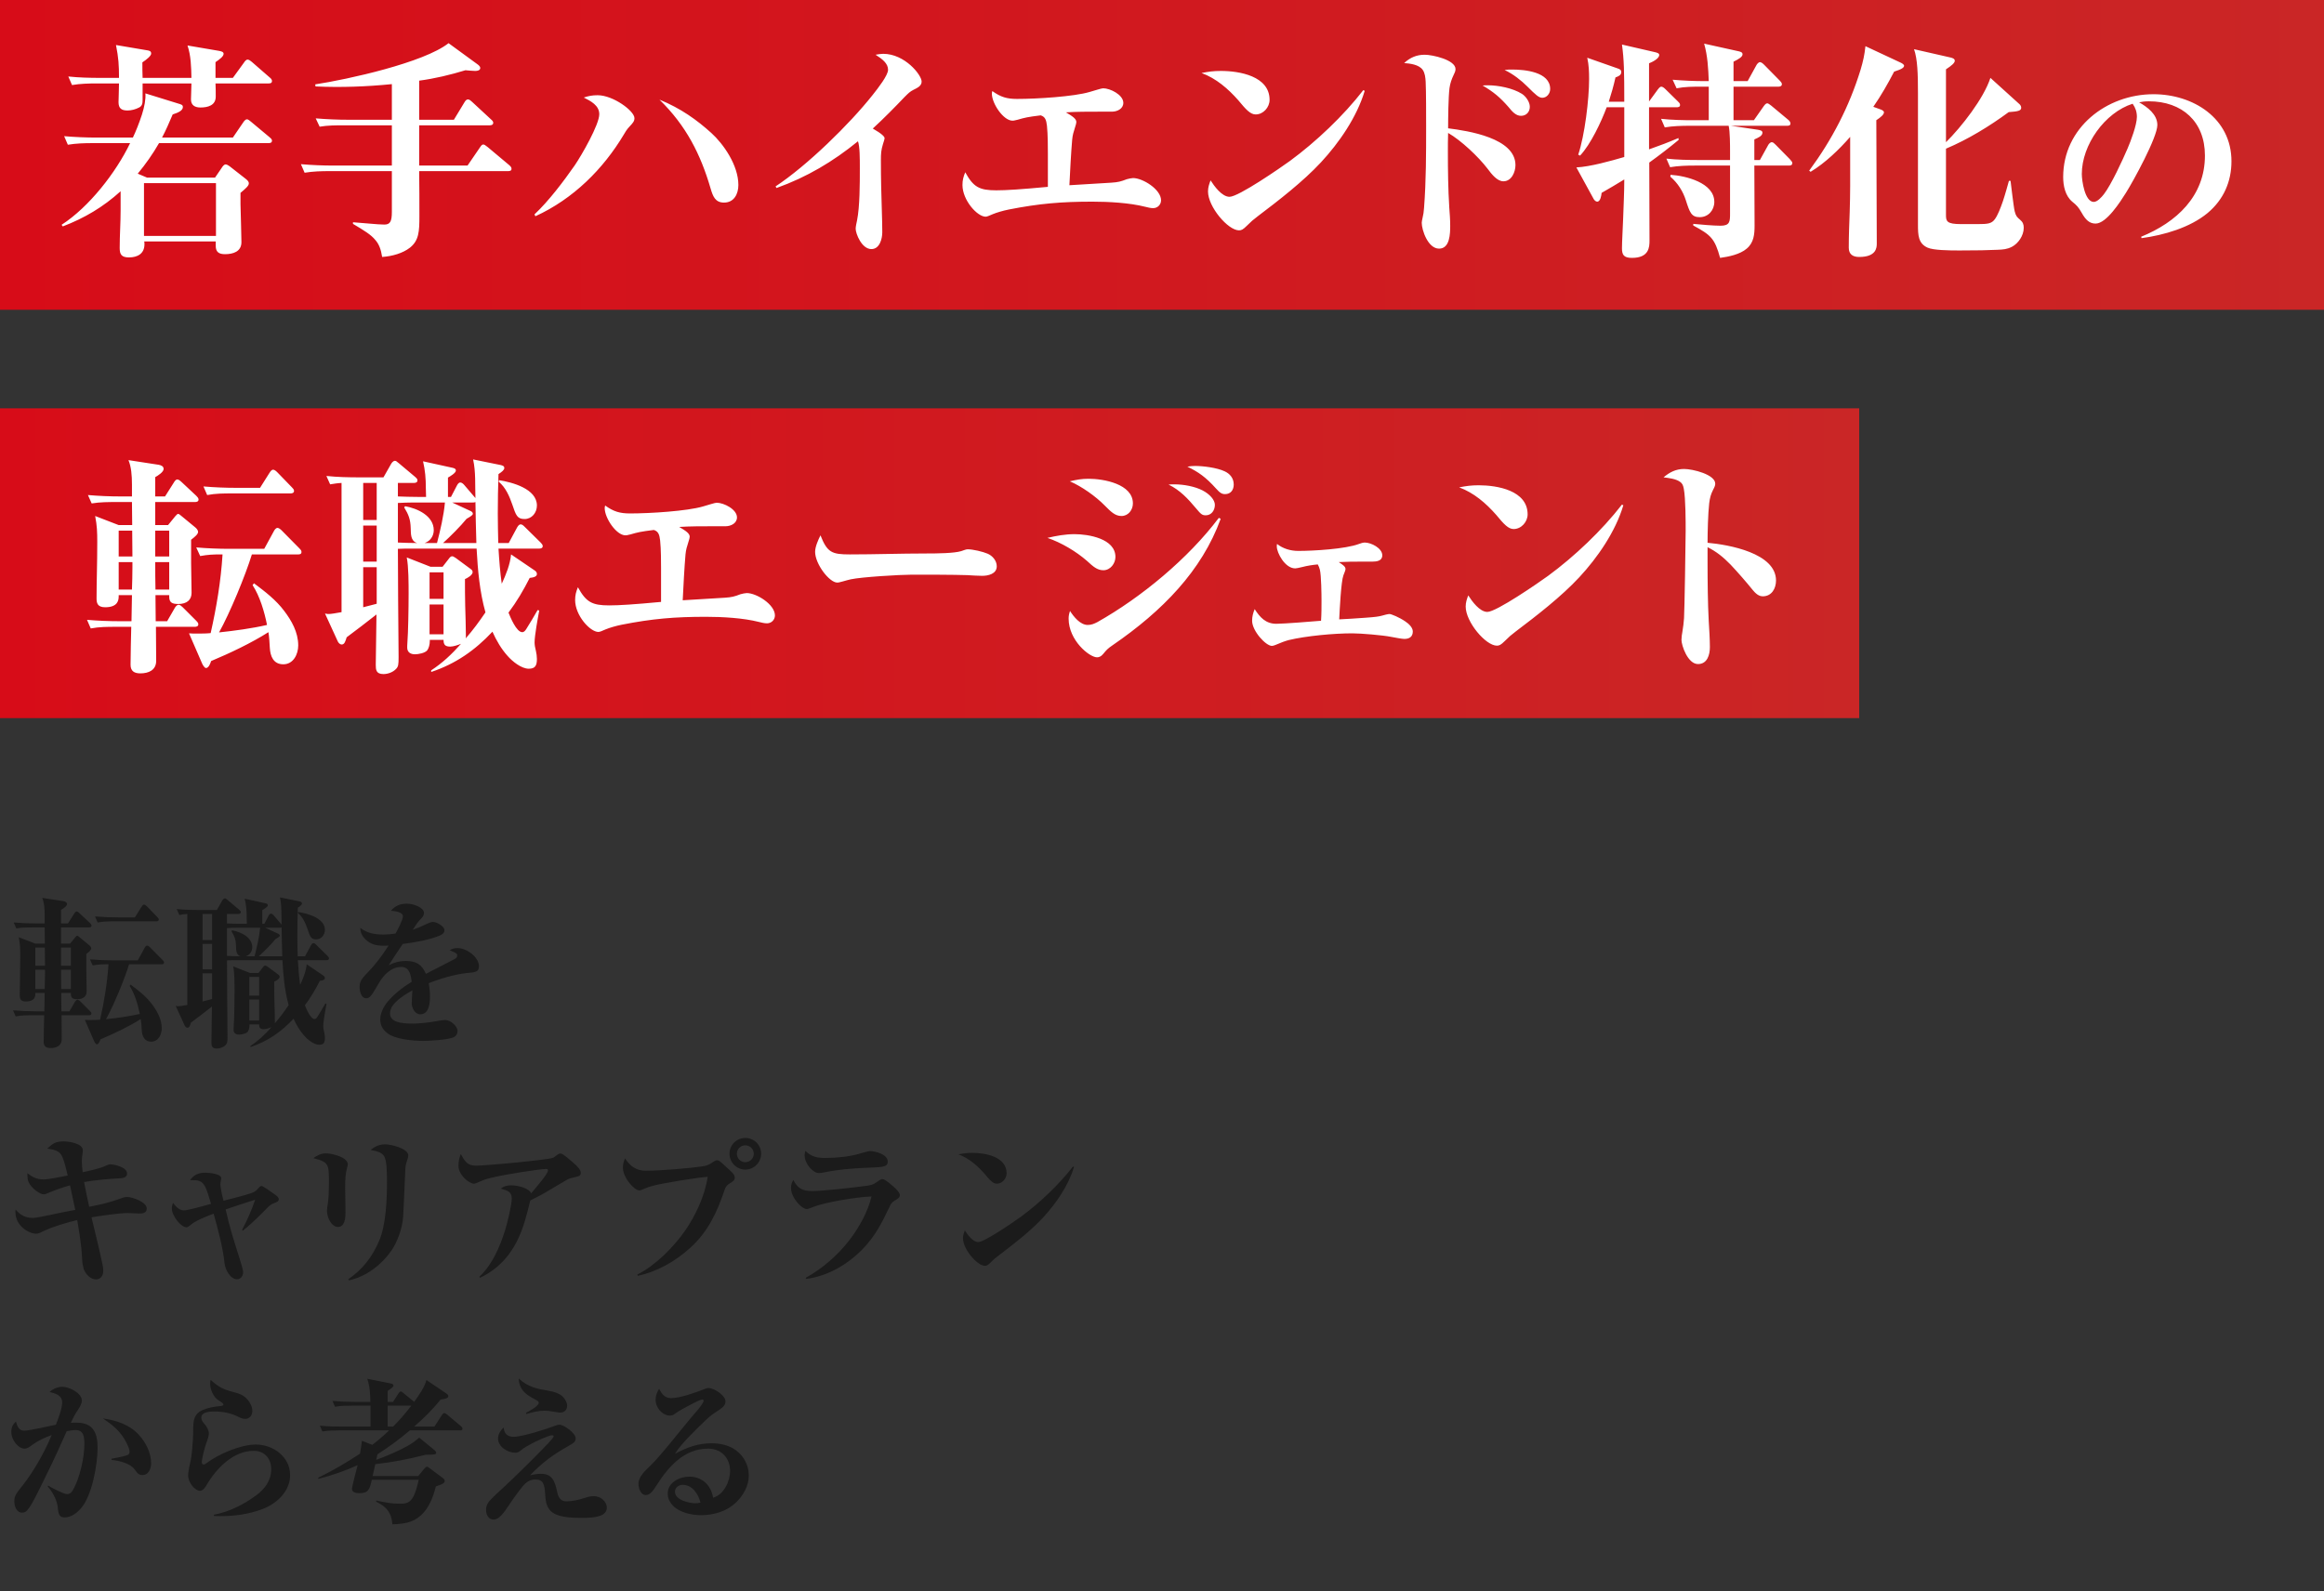
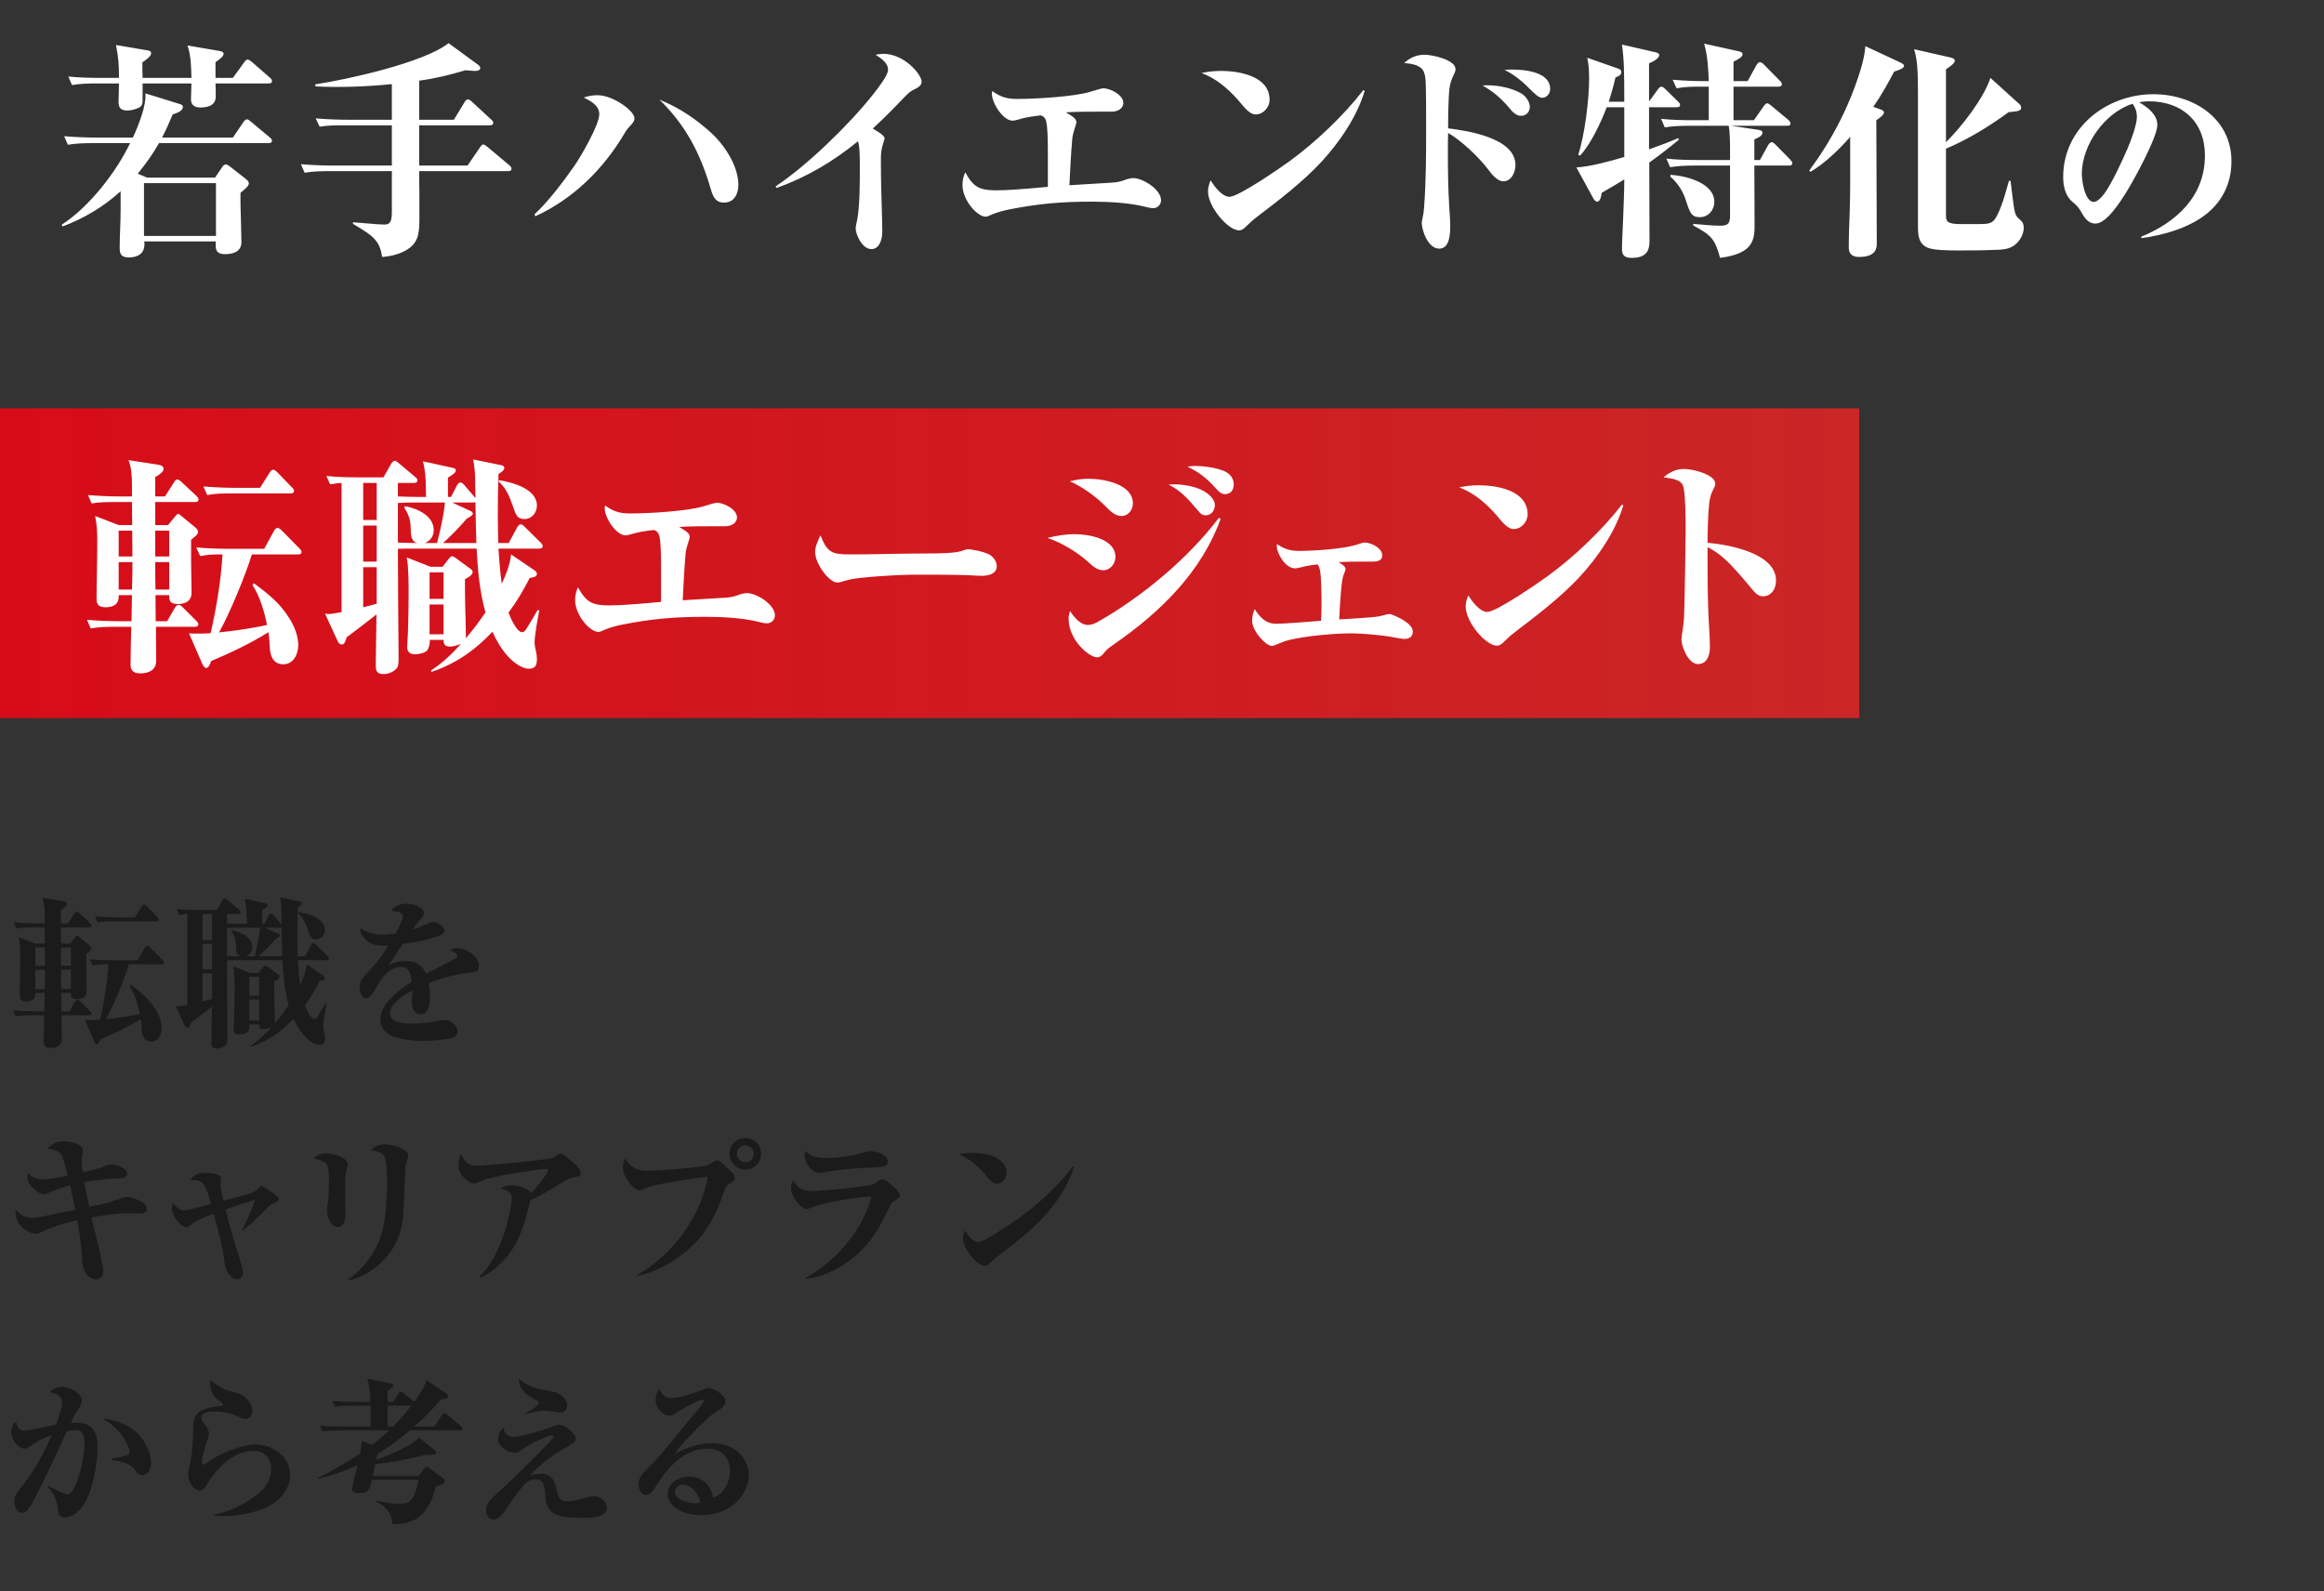
<svg xmlns="http://www.w3.org/2000/svg" width="330" height="226" viewBox="0 0 330 226" fill="none">
  <rect x="0" y="0" width="330" height="226" fill="#333333" stroke="none" />
-   <rect width="330" height="44" fill="url(#paint0_linear_2054_6831)" />
  <path d="M20.249 11.062H27.183C27.151 9.55 27.118 7.907 26.625 6.461L31.061 7.217C31.39 7.282 31.751 7.348 31.751 7.644C31.751 8.005 31.226 8.4 30.601 8.827V11.062H33.066L34.643 8.893C34.775 8.695 34.939 8.465 35.169 8.465C35.366 8.465 35.596 8.663 35.761 8.794L38.291 10.996C38.455 11.127 38.62 11.292 38.62 11.489C38.62 11.817 38.39 11.85 38.127 11.85H30.601C30.634 12.475 30.634 13.099 30.634 13.723C30.634 14.972 29.517 15.268 28.465 15.268C27.709 15.268 27.118 14.972 27.118 14.118C27.118 13.461 27.183 12.639 27.183 11.85H20.249C20.249 12.639 20.249 13.395 20.249 14.151C20.249 14.644 20.216 15.038 19.756 15.268C19.263 15.531 18.639 15.695 18.113 15.695C17.259 15.695 16.831 15.399 16.831 14.512C16.831 13.855 16.897 12.803 16.897 11.85H13.775C12.592 11.85 11.409 11.883 10.226 12.08L9.7 10.864C11.245 11.029 12.789 11.062 14.367 11.062H16.897C16.897 9.254 16.831 8.202 16.47 6.395L20.742 7.118C21.169 7.184 21.465 7.217 21.465 7.611C21.465 7.94 20.808 8.465 20.216 8.86C20.216 9.583 20.216 10.339 20.249 11.062ZM30.535 25.226L31.456 23.878C31.62 23.615 31.817 23.352 32.047 23.352C32.211 23.352 32.474 23.517 32.606 23.615L34.873 25.39C35.071 25.554 35.333 25.751 35.333 26.047C35.333 26.376 34.939 26.737 34.15 27.395C34.15 27.986 34.15 28.512 34.15 29.005C34.183 30.648 34.282 33.474 34.282 34.394C34.282 35.742 33.099 36.103 31.948 36.103C31.094 36.103 30.634 35.807 30.634 34.92C30.634 34.723 30.634 34.493 30.634 34.296H20.479C20.512 34.427 20.512 34.559 20.512 34.69C20.512 36.038 19.526 36.563 18.31 36.563C17.226 36.563 16.996 36.103 16.996 35.216C16.996 33.441 17.127 31.667 17.127 29.859V27.165C14.662 29.399 12.001 30.977 8.912 32.16L8.747 31.93C12.658 29.399 16.47 24.503 18.475 20.329H13.184C12.001 20.329 10.818 20.362 9.634 20.559L9.109 19.343C10.653 19.474 12.231 19.54 13.775 19.54H18.869C19.263 18.719 19.756 17.503 20.151 16.287C20.512 15.169 20.709 14.085 20.644 13.263L25.31 14.709C25.77 14.841 25.967 14.907 25.967 15.202C25.967 15.695 25.343 15.991 24.521 16.254C24.029 17.404 23.568 18.489 23.01 19.54H33.066L34.545 17.371C34.676 17.174 34.873 16.944 35.071 16.944C35.235 16.944 35.465 17.141 35.662 17.306L38.258 19.474C38.422 19.606 38.62 19.77 38.62 19.968C38.62 20.296 38.357 20.329 38.094 20.329H22.582C21.695 21.873 20.677 23.32 19.559 24.667L20.874 25.226H30.535ZM30.667 26.014H20.446V33.507H30.667V26.014ZM59.521 11.456V17.01H64.45L65.962 14.512C66.093 14.282 66.258 14.118 66.455 14.118C66.652 14.118 66.915 14.348 67.046 14.479L69.708 16.944C69.938 17.141 70.037 17.273 70.037 17.437C70.037 17.733 69.774 17.799 69.544 17.799H59.521V23.517H66.389L68.164 20.921C68.361 20.625 68.459 20.526 68.624 20.526C68.755 20.526 68.887 20.592 69.248 20.888L72.304 23.451C72.567 23.681 72.633 23.812 72.633 23.977C72.633 24.273 72.37 24.305 72.14 24.305H59.521C59.553 26.442 59.553 28.578 59.553 30.714C59.553 32.883 59.488 34.164 58.206 35.183C57.187 35.972 55.709 36.399 54.263 36.498C54.098 35.446 53.835 34.69 53.277 34.066C52.685 33.343 51.732 32.751 50.122 31.798V31.568C51.239 31.634 53.638 31.897 54.558 31.897C55.38 31.897 55.643 31.502 55.643 30.089V24.305H46.803C45.62 24.305 44.437 24.338 43.253 24.535L42.728 23.32C44.272 23.451 45.817 23.517 47.394 23.517H55.643V17.799H48.939C47.723 17.799 46.54 17.799 45.389 17.996L44.831 16.813C46.408 16.944 47.953 17.01 49.53 17.01H55.643V11.949C52.028 12.31 48.413 12.442 44.798 12.277L44.765 11.982C49.333 11.292 60.211 8.893 63.694 6.132L67.835 9.156C67.966 9.254 68.197 9.451 68.197 9.648C68.197 10.01 67.769 10.076 67.474 10.076C67.145 10.076 66.455 10.01 66.093 9.977C63.924 10.634 61.755 11.16 59.521 11.456ZM82.893 13.855C83.583 13.625 84.109 13.526 84.865 13.526C87.067 13.526 90.09 15.761 90.09 16.78C90.09 17.207 89.893 17.437 89.433 17.93C89.006 18.357 88.71 18.883 88.579 19.113C85.654 24.01 81.414 28.249 76.025 30.714L75.893 30.451C77.898 28.578 80.034 25.751 81.612 23.484C82.597 22.038 85.095 17.7 85.095 16.221C85.095 14.972 83.879 14.348 82.893 13.855ZM93.639 14.151C96.696 15.399 98.963 17.043 101.001 18.883C102.71 20.428 104.846 23.451 104.846 26.277C104.846 27.526 104.254 28.775 102.808 28.775C101.559 28.775 101.231 27.887 100.902 26.77C99.489 21.939 97.451 17.864 93.639 14.151ZM123.934 18.259C125.248 19.014 125.61 19.409 125.61 19.639C125.61 19.737 125.511 20.066 125.38 20.46C125.117 21.315 125.084 21.808 125.084 22.794C125.084 25.488 125.149 27.69 125.215 29.826C125.248 30.747 125.281 32.258 125.281 32.981C125.281 33.901 124.919 35.38 123.736 35.38C122.356 35.38 121.502 33.178 121.502 32.488C121.502 32.193 121.633 31.601 121.699 31.305C122.093 29.333 122.093 26.08 122.093 23.911C122.093 22.432 122.093 20.822 121.83 20.066C118.281 22.958 114.568 25.16 110.262 26.704L110.131 26.474C114.568 23.549 120.614 17.667 123.934 13.461C124.689 12.508 126.102 10.7 126.102 9.911C126.102 9.024 125.314 8.4 124.328 7.775C124.689 7.71 125.084 7.644 125.412 7.644C128.469 7.644 130.868 10.634 130.868 11.587C130.868 12.212 130.276 12.475 129.685 12.771C129.192 13.033 129.027 13.198 128.436 13.789C127.154 15.137 125.478 16.846 123.934 18.259ZM151.358 15.958C152.311 16.517 152.837 16.878 152.837 17.338C152.837 17.47 152.771 17.733 152.64 18.127C152.443 18.752 152.311 19.146 152.246 19.836C152.081 21.709 151.95 24.338 151.851 26.31C154.119 26.179 155.828 26.08 157.799 25.948C158.785 25.883 159.147 25.784 160.001 25.456C160.198 25.39 160.724 25.291 160.889 25.291C162.269 25.291 164.865 26.902 164.865 28.446C164.865 29.07 164.372 29.564 163.748 29.564C163.386 29.564 162.992 29.465 162.597 29.366C160.396 28.808 157.438 28.643 155.138 28.643C150.734 28.643 147.579 28.906 143.241 29.761C142.42 29.925 141.532 30.188 140.974 30.418C140.448 30.648 140.152 30.779 139.955 30.779C138.772 30.779 136.668 28.446 136.668 26.277C136.668 25.587 136.8 25.094 137.063 24.47C138.213 26.573 139.067 27.033 141.466 27.033C142.88 27.033 144.917 26.902 148.795 26.54V21.841C148.795 21.019 148.795 19.08 148.664 17.864C148.565 17.01 148.401 16.583 147.776 16.385C145.903 16.615 145.509 16.714 144.49 17.01C143.997 17.141 143.865 17.141 143.767 17.141C142.485 17.141 140.842 14.709 140.842 13.296C140.842 13.165 140.875 13.033 140.908 12.935C142.091 13.789 142.978 14.052 144.424 14.052C147.25 14.052 152.476 13.723 154.71 13.066C155.433 12.869 156.386 12.54 156.649 12.54C157.635 12.54 159.508 13.461 159.508 14.611C159.508 15.465 158.621 15.86 157.898 15.86C157.372 15.86 156.748 15.86 156.255 15.86C154.579 15.86 152.837 15.86 151.358 15.958ZM170.614 10.371C171.6 10.174 172.356 10.076 173.375 10.076C175.971 10.076 180.276 10.799 180.276 14.184C180.276 15.235 179.389 16.254 178.304 16.254C177.548 16.254 176.924 15.564 175.839 14.249C174.393 12.606 172.685 11.127 170.614 10.371ZM171.896 25.62C172.422 26.442 173.506 27.953 174.591 27.953C175.872 27.953 181.853 23.812 183.168 22.859C186.881 20.132 190.759 16.451 193.586 12.803L193.783 12.902C192.665 16.648 190.135 20.296 187.572 23.057C185.041 25.784 181.558 28.479 178.6 30.714C177.91 31.239 177.68 31.437 177.055 32.061C176.497 32.62 176.267 32.718 175.938 32.718C174.361 32.718 171.534 29.366 171.534 27.197C171.534 26.606 171.699 26.146 171.896 25.62ZM205.627 18.226C208.486 18.587 215.19 19.606 215.19 23.451C215.19 24.437 214.631 25.751 213.481 25.751C212.627 25.751 211.871 24.831 211.214 23.944C209.932 22.268 207.467 19.935 205.627 18.883C205.594 19.77 205.594 20.658 205.594 21.545C205.594 24.174 205.627 26.836 205.791 29.465C205.857 30.319 205.923 31.207 205.923 32.061C205.923 33.178 205.89 35.315 204.345 35.315C202.768 35.315 201.881 32.685 201.881 31.634C201.881 31.502 201.946 31.174 201.979 31.042C202.111 30.517 202.176 30.056 202.209 29.531C202.505 25.686 202.505 21.808 202.505 17.963C202.505 16.484 202.505 12.902 202.439 11.62C202.406 11.029 202.341 10.371 202.012 9.911C201.453 9.156 200.237 9.024 199.383 8.958C200.237 8.17 201.158 7.775 202.308 7.775C203.392 7.775 206.679 8.498 206.679 9.813C206.679 10.108 206.547 10.371 206.416 10.634C206.12 11.259 205.923 11.817 205.824 12.508C205.66 13.789 205.627 16.813 205.627 18.226ZM213.646 9.944C214.04 9.879 214.336 9.879 214.73 9.879C216.505 9.879 220.12 10.207 220.12 12.639C220.12 13.296 219.627 13.888 219.002 13.888C218.509 13.888 218.082 13.493 216.866 12.277C216.045 11.456 214.862 10.503 213.646 9.944ZM210.524 12.146C210.819 12.113 210.984 12.113 211.247 12.113C212.758 12.113 214.796 12.508 216.11 13.329C216.669 13.691 217.228 14.479 217.228 15.169C217.228 15.892 216.735 16.451 215.979 16.451C215.256 16.451 214.73 15.86 214.204 15.202C212.988 13.822 212.101 13.066 210.524 12.146ZM249.111 22.728H249.9L251.083 20.592C251.149 20.46 251.379 20.198 251.576 20.198C251.773 20.198 251.905 20.329 252.135 20.559L254.139 22.596C254.435 22.925 254.501 23.024 254.501 23.155C254.501 23.484 254.238 23.517 254.008 23.517H249.111C249.111 26.376 249.144 29.202 249.144 32.028C249.144 33.277 249.046 34.46 248.027 35.315C247.074 36.136 245.463 36.465 244.248 36.629C243.492 33.868 242.933 33.376 240.435 32.028V31.798C241.421 31.897 243.36 32.061 244.313 32.061C245.628 32.061 245.661 31.47 245.661 30.352V23.517H240.698C239.515 23.517 238.332 23.549 237.149 23.747L236.623 22.531C238.069 22.695 239.745 22.728 241.29 22.728H245.661V21.578C245.661 20.658 245.661 18.686 245.463 17.864H239.942C238.759 17.864 237.576 17.897 236.393 18.094L235.867 16.878C237.412 17.043 238.989 17.076 240.534 17.076H242.637C242.637 15.498 242.637 13.888 242.637 12.31H241.618C240.403 12.31 239.252 12.31 238.069 12.54L237.511 11.325C239.055 11.456 240.6 11.522 242.111 11.522H242.637C242.572 9.747 242.473 7.907 241.98 6.198L246.877 7.282C247.139 7.348 247.435 7.414 247.435 7.71C247.435 8.071 246.942 8.367 246.154 8.761V11.522H248.158L249.407 9.254C249.473 9.123 249.703 8.827 249.9 8.827C250.097 8.827 250.327 9.024 250.492 9.188L252.693 11.423C252.825 11.555 253.022 11.752 253.022 11.949C253.022 12.245 252.759 12.31 252.529 12.31H246.154V17.076H249.046L250.426 15.104C250.623 14.841 250.754 14.677 250.952 14.677C251.05 14.677 251.28 14.808 251.51 15.005L253.876 16.977C254.041 17.108 254.238 17.306 254.238 17.536C254.238 17.831 254.008 17.864 253.745 17.864H245.792L249.571 18.423C249.966 18.489 250.261 18.554 250.261 18.85C250.261 19.31 249.637 19.573 249.111 19.803V22.728ZM230.642 15.235H228.145C227.356 17.338 225.877 20.493 224.365 22.104L224.102 21.972C225.023 19.244 225.647 14.118 225.647 11.226C225.647 10.174 225.614 9.221 225.384 8.202L229.689 9.714C229.985 9.813 230.215 9.911 230.215 10.24C230.215 10.7 229.755 10.864 229.393 10.996C229.131 12.179 228.802 13.329 228.44 14.447H230.642C230.642 10.174 230.609 8.465 230.314 6.329L234.882 7.381C235.342 7.479 235.605 7.578 235.605 7.808C235.605 8.334 234.586 8.827 234.159 8.991V14.414L235.407 12.705C235.506 12.573 235.703 12.31 235.9 12.31C236.098 12.31 236.328 12.508 236.492 12.672L238.234 14.381C238.398 14.545 238.562 14.677 238.562 14.907C238.562 15.202 238.299 15.235 238.069 15.235H234.159V21.216C235.572 20.723 236.952 20.198 238.332 19.606L238.365 19.869C237.018 20.986 235.605 22.071 234.191 23.09C234.191 26.77 234.224 30.484 234.224 34.164C234.224 35.117 234.159 36.629 231.727 36.629C230.544 36.629 230.314 36.169 230.314 35.249C230.314 34.427 230.445 32.094 230.478 31.108C230.544 29.07 230.642 27.362 230.642 25.488C229.591 26.146 228.506 26.77 227.422 27.395C227.389 27.756 227.257 28.643 226.797 28.643C226.6 28.643 226.403 28.446 226.304 28.282L223.84 23.78C225.811 23.681 228.736 22.859 230.642 22.301V15.235ZM237.215 24.831C239.351 24.963 243.426 25.948 243.426 28.676C243.426 29.859 242.572 30.845 241.356 30.845C240.173 30.845 239.942 30.188 239.384 28.446C238.989 27.197 238.234 25.981 237.182 25.094L237.215 24.831ZM266.003 15.169L267.087 15.564C267.416 15.695 267.515 15.827 267.515 15.958C267.515 16.254 267.12 16.615 266.43 17.076C266.43 22.859 266.496 28.676 266.496 34.592C266.496 35.183 266.43 36.498 263.998 36.498C263.111 36.498 262.519 36.136 262.519 35.183C262.519 33.474 262.585 31.798 262.651 30.089C262.684 28.873 262.717 27.657 262.717 26.442V19.442C261.139 21.249 259.167 23.155 257.097 24.404L256.9 24.24C260.153 19.836 262.585 15.137 264.195 9.911C264.557 8.695 264.754 7.808 264.886 6.559L269.946 8.925C270.209 9.057 270.374 9.221 270.374 9.32C270.374 9.583 270.111 9.813 268.961 10.174C268.073 11.883 267.12 13.559 266.003 15.169ZM276.322 20.198C278.524 18.029 281.679 13.986 282.632 11.062L286.772 14.808C286.904 14.939 287.002 15.104 287.002 15.301C287.002 15.728 286.575 15.827 285.228 15.925C282.5 17.93 279.444 19.803 276.322 21.118V30.549C276.322 31.437 276.453 31.831 278.458 31.831H280.824C282.27 31.831 282.796 31.765 283.256 31.141C283.65 30.615 284.045 29.629 284.406 28.578C284.768 27.493 285.063 26.376 285.261 25.686H285.491C285.556 26.146 285.655 27 285.754 27.822C285.885 28.775 285.984 29.629 286.082 30.024C286.247 30.681 286.411 30.845 286.838 31.207C287.232 31.535 287.364 31.864 287.364 32.357C287.364 33.474 286.575 34.592 285.688 35.052C284.998 35.413 284.406 35.446 283.65 35.479C282.402 35.545 280.627 35.577 278.228 35.577C276.716 35.577 274.547 35.545 273.726 35.183C272.378 34.592 272.345 33.376 272.345 31.93V13.296C272.345 10.47 272.28 8.4 271.787 6.987L276.979 8.17C277.242 8.235 277.571 8.334 277.571 8.63C277.571 8.925 277.176 9.287 276.322 9.846V20.198ZM304.093 33.828L304.035 33.626C309.039 31.585 313.093 27.875 313.093 22.095C313.093 17.265 309.844 14.389 305.128 14.389C304.61 14.389 304.121 14.447 303.748 14.533C304.898 15.194 306.336 16.229 306.336 17.753C306.336 19.507 302.942 25.69 301.878 27.386C301.102 28.623 299.118 31.757 297.565 31.757C296.703 31.757 296.156 31.239 295.581 30.204C295.121 29.399 294.891 29.169 294.258 28.651C293.252 27.818 292.964 26.38 292.964 25.143C292.964 18.156 299.118 13.383 305.789 13.383C311.396 13.383 316.86 16.776 316.86 22.901C316.86 25.805 315.738 28.364 313.467 30.262C310.965 32.332 307.284 33.396 304.093 33.828ZM302.827 14.734C298.859 15.999 295.61 20.6 295.61 24.712C295.61 25.661 296.041 28.68 297.306 28.68C297.824 28.68 298.428 27.99 298.744 27.588C299.808 26.207 301.39 22.757 302.109 21.089C302.569 20.025 303.431 17.725 303.431 16.603C303.431 15.884 303.23 15.309 302.827 14.734Z" fill="white" />
  <rect y="58" width="264" height="44" fill="url(#paint1_linear_2054_6831)" />
  <path d="M22.11 88.238H23.731L24.855 86.287C24.954 86.122 25.186 85.891 25.351 85.891C25.549 85.891 25.814 86.122 25.946 86.254L27.864 88.172C27.996 88.305 28.162 88.47 28.162 88.668C28.162 88.966 27.897 89.032 27.666 89.032H22.143C22.143 90.619 22.177 92.24 22.177 93.86C22.177 95.182 21.118 95.645 19.928 95.645C19.101 95.645 18.539 95.348 18.539 94.422C18.539 92.636 18.605 90.818 18.638 89.032H16.456C15.266 89.032 14.075 89.032 12.885 89.263L12.356 88.04C13.91 88.172 15.497 88.238 17.051 88.238H18.671L18.738 84.535H16.853V84.7C16.853 85.229 16.754 86.254 14.935 86.254C13.811 86.254 13.711 85.626 13.711 84.965C13.711 82.584 13.811 80.17 13.811 76.996C13.811 75.541 13.778 74.681 13.513 73.292L16.853 74.582H18.771L18.738 71.308H16.588C15.398 71.308 14.207 71.308 13.017 71.507L12.488 70.316C14.042 70.449 15.629 70.515 17.183 70.515H18.738V68.828C18.738 67.506 18.638 66.315 18.242 65.356L22.54 66.018C22.871 66.084 23.235 66.216 23.235 66.613C23.235 67.043 22.408 67.572 22.044 67.77V70.515H23.433L24.69 68.531C24.789 68.365 24.954 68.101 25.186 68.101C25.384 68.101 25.648 68.332 25.781 68.465L27.864 70.415C27.996 70.548 28.195 70.746 28.195 70.945C28.195 71.242 27.93 71.308 27.699 71.308H22.044V74.582H23.863L24.888 73.325C25.119 73.061 25.186 72.995 25.318 72.995C25.384 72.995 25.549 73.094 25.847 73.359L27.732 74.913C27.897 75.045 28.128 75.309 28.128 75.541C28.128 75.871 27.699 76.235 27.137 76.665C27.137 77.69 27.137 78.881 27.137 80.005C27.137 81.394 27.203 82.816 27.203 84.204C27.203 85.229 26.508 85.791 25.318 85.791C24.458 85.791 24.028 85.593 24.028 84.766V84.535H22.077L22.11 88.238ZM28.889 69.093C30.443 69.225 32.03 69.291 33.584 69.291H36.924L38.28 67.142C38.412 66.944 38.578 66.712 38.776 66.712C38.974 66.712 39.206 66.91 39.371 67.076L41.454 69.225C41.587 69.357 41.752 69.523 41.752 69.721C41.752 70.019 41.487 70.085 41.256 70.085H32.989C31.799 70.085 30.608 70.085 29.418 70.316L28.889 69.093ZM38.115 89.793C35.734 91.314 32.593 92.802 29.98 93.893C29.881 94.19 29.649 94.885 29.253 94.885C29.021 94.885 28.757 94.389 28.691 94.224L26.839 89.958C27.203 89.991 27.566 89.991 27.93 89.991C28.591 89.991 29.253 89.991 29.914 89.925C30.741 86.254 31.369 82.518 31.601 78.748H31.369C30.212 78.748 29.55 78.781 28.426 78.98L27.864 77.756C29.451 77.889 31.005 77.955 32.593 77.955H37.519L38.908 75.409C38.974 75.276 39.173 74.979 39.404 74.979C39.603 74.979 39.867 75.21 39.999 75.343L42.512 77.889C42.645 78.021 42.81 78.186 42.81 78.385C42.81 78.715 42.579 78.748 42.314 78.748H35.767C34.841 81.757 32.626 87.114 31.105 89.826C33.287 89.594 35.767 89.263 37.916 88.767C37.552 86.916 36.891 84.667 35.866 83.113L36.064 82.849C37.619 84.006 39.206 85.229 40.363 86.784C41.388 88.139 42.347 89.793 42.347 91.677C42.347 92.934 41.653 94.356 40.231 94.356C38.809 94.356 38.379 93.198 38.313 92.008C38.28 91.347 38.214 90.355 38.115 89.793ZM22.044 75.376V79.046H24.028V75.376H22.044ZM18.804 79.046L18.771 75.376H16.853V79.046H18.804ZM22.044 79.84C22.044 81.129 22.044 82.452 22.077 83.741H24.028V79.84H22.044ZM18.738 83.741C18.771 82.716 18.804 81.658 18.804 80.6V79.84H16.853V83.741H18.738ZM56.5 77.955C56.5 80.369 56.533 82.749 56.533 85.163C56.533 86.651 56.599 92.306 56.599 93.331C56.599 94.389 56.566 94.686 56.235 95.017C55.805 95.48 55.078 95.745 54.45 95.745C53.391 95.745 53.358 95.116 53.358 94.422C53.358 93.628 53.424 89.296 53.458 87.279C52.201 88.272 50.514 89.561 49.225 90.52C49.06 91.049 48.927 91.545 48.531 91.545C48.266 91.545 48.068 91.314 47.968 91.115L46.15 87.147C46.48 87.213 46.547 87.213 46.679 87.213C46.943 87.213 47.638 87.114 48.498 86.949V68.597C47.836 68.63 47.538 68.696 46.877 68.795L46.348 67.605C47.935 67.77 49.489 67.803 51.077 67.803H54.45L55.541 65.885C55.64 65.72 55.838 65.456 56.07 65.456C56.235 65.456 56.268 65.489 56.665 65.819L58.947 67.737C59.211 67.969 59.277 68.068 59.277 68.233C59.277 68.531 59.013 68.597 58.748 68.597H56.5V70.515C56.962 70.548 58.781 70.581 59.277 70.581H60.501C60.501 70.184 60.468 69.754 60.468 69.324C60.468 67.936 60.368 66.811 60.071 65.522L64.27 66.448C64.535 66.514 64.733 66.58 64.733 66.844C64.733 67.175 63.907 67.671 63.609 67.836V70.581H64.039L64.865 68.994C64.965 68.795 65.13 68.531 65.361 68.531C65.593 68.531 65.824 68.762 65.957 68.927L67.114 70.283C67.246 70.449 67.445 70.68 67.511 70.746C67.445 68.927 67.577 67.043 67.18 65.257L71.082 66.051C71.347 66.117 71.611 66.183 71.611 66.481C71.611 66.745 71.247 67.043 70.784 67.34C70.718 69.192 70.685 71.077 70.685 72.929C70.685 74.317 70.718 75.739 70.751 77.128H72.239L73.43 74.913C73.529 74.747 73.694 74.483 73.926 74.483C74.124 74.483 74.256 74.582 74.521 74.847L76.769 77.062C76.902 77.194 77.067 77.393 77.067 77.558C77.067 77.856 76.802 77.922 76.571 77.922H70.784C70.883 79.575 71.016 81.261 71.247 82.915C71.843 81.625 72.438 80.17 72.57 78.748L75.976 81.063C76.108 81.162 76.24 81.328 76.24 81.526C76.24 81.89 75.811 82.022 75.215 82.088C74.323 83.841 73.397 85.428 72.206 87.015C72.471 87.676 73.331 89.793 74.157 89.793C74.422 89.793 74.587 89.561 74.719 89.363C75.281 88.47 75.811 87.577 76.34 86.651L76.571 86.717C76.373 87.775 75.91 90.255 75.91 91.248C75.91 91.578 75.976 92.008 76.108 92.504C76.174 92.736 76.24 93.298 76.24 93.595C76.24 94.521 76.009 94.984 75.083 94.984C74.025 94.984 72.735 93.926 72.074 93.165C71.181 92.173 70.487 90.983 69.925 89.726C67.445 92.372 64.7 94.29 61.228 95.447V95.216C62.848 94.157 64.171 92.901 65.461 91.446C65.064 91.611 64.369 91.843 63.94 91.843C63.212 91.843 62.981 91.578 62.981 90.884H61.03V91.082C61.03 91.512 60.897 92.074 60.666 92.372C60.335 92.769 59.409 92.934 58.913 92.934C58.285 92.934 57.822 92.636 57.822 91.975C57.822 91.81 57.822 91.611 57.855 91.148C57.955 89.925 58.021 86.453 58.021 84.303C58.021 82.948 58.021 80.435 57.756 79.178L61.129 80.501H62.848L63.774 79.31C63.873 79.178 64.006 79.013 64.204 79.013C64.303 79.013 64.403 79.046 64.7 79.244L66.849 80.832C67.048 80.964 67.114 81.129 67.114 81.261C67.114 81.691 66.353 82.121 66.023 82.253C66.023 83.51 66.023 84.766 66.056 86.023C66.089 87.478 66.155 88.933 66.155 90.355C66.155 90.487 66.155 90.586 66.122 90.685C67.213 89.429 68.007 88.338 68.933 86.982C68.106 84.039 67.841 80.964 67.676 77.922H58.45C57.789 77.922 57.161 77.922 56.5 77.955ZM70.85 68.2C72.735 68.498 76.24 69.424 76.24 71.804C76.24 72.829 75.513 73.722 74.488 73.722C73.43 73.722 73.264 73.193 72.735 71.639C72.338 70.482 71.776 69.192 70.817 68.431L70.85 68.2ZM51.573 68.597V73.855H53.49V68.597H51.573ZM64.204 71.374L66.849 72.598C66.982 72.664 67.147 72.796 67.147 72.962C67.147 73.16 66.882 73.325 66.254 73.689C65.394 74.747 63.907 76.235 62.914 77.128H67.643C67.577 75.21 67.544 73.226 67.511 71.308C67.379 71.374 67.246 71.374 67.114 71.374H64.204ZM56.5 77.062C57.359 77.095 58.186 77.128 59.046 77.128H59.211C58.285 76.831 58.351 75.838 58.318 75.012C58.285 73.788 58.021 73.094 57.392 72.069L57.525 71.903C59.244 72.201 61.592 73.259 61.592 75.309C61.592 76.136 61.096 76.864 60.302 77.128H62.055C62.518 75.343 63.014 73.226 63.179 71.374H58.682C57.955 71.374 57.227 71.407 56.5 71.441V77.062ZM51.573 74.648V79.773H53.49V74.648H51.573ZM51.573 80.567V86.254C52.201 86.089 52.829 85.924 53.49 85.758V80.567H51.573ZM62.981 85.064V81.294H60.997V85.064H62.981ZM62.981 90.09V85.858H60.997V90.09H62.981ZM96.447 74.847C97.406 75.409 97.935 75.772 97.935 76.235C97.935 76.368 97.869 76.632 97.737 77.029C97.538 77.657 97.406 78.054 97.34 78.748C97.174 80.633 97.042 83.278 96.943 85.262C99.225 85.13 100.944 85.031 102.928 84.899C103.92 84.833 104.284 84.733 105.144 84.403C105.342 84.337 105.871 84.237 106.036 84.237C107.425 84.237 110.037 85.858 110.037 87.412C110.037 88.04 109.541 88.536 108.913 88.536C108.549 88.536 108.153 88.437 107.756 88.338C105.54 87.775 102.564 87.61 100.25 87.61C95.819 87.61 92.644 87.875 88.28 88.734C87.453 88.9 86.56 89.164 85.998 89.396C85.469 89.627 85.171 89.76 84.973 89.76C83.783 89.76 81.666 87.412 81.666 85.229C81.666 84.535 81.799 84.039 82.063 83.411C83.221 85.527 84.08 85.99 86.494 85.99C87.916 85.99 89.966 85.858 93.868 85.494V80.765C93.868 79.939 93.868 77.988 93.736 76.764C93.636 75.905 93.471 75.475 92.843 75.276C90.958 75.508 90.561 75.607 89.536 75.905C89.04 76.037 88.908 76.037 88.809 76.037C87.519 76.037 85.866 73.59 85.866 72.168C85.866 72.036 85.899 71.903 85.932 71.804C87.122 72.664 88.015 72.929 89.47 72.929C92.314 72.929 97.571 72.598 99.82 71.937C100.547 71.738 101.506 71.407 101.771 71.407C102.763 71.407 104.648 72.333 104.648 73.491C104.648 74.35 103.755 74.747 103.027 74.747C102.498 74.747 101.87 74.747 101.374 74.747C99.688 74.747 97.935 74.747 96.447 74.847ZM116.505 76.037C117.464 78.484 118.125 78.748 120.671 78.748C124.275 78.748 127.847 78.616 131.451 78.616C133.236 78.616 135.452 78.583 136.477 78.285C136.808 78.186 137.138 78.021 137.403 78.021C138.163 78.021 139.552 78.352 140.247 78.649C140.941 78.947 141.536 79.641 141.536 80.435C141.536 81.526 140.313 81.79 139.453 81.79C138.726 81.79 138.031 81.724 137.337 81.691C135.419 81.625 131.517 81.625 129.467 81.625C127.814 81.625 122.324 81.956 120.803 82.286C120.605 82.32 119.911 82.518 119.679 82.584C119.084 82.749 119.018 82.749 118.886 82.749C117.761 82.749 115.744 80.104 115.744 78.385C115.744 77.657 116.174 76.698 116.505 76.037ZM168.606 66.282C168.97 66.216 169.333 66.183 169.697 66.183C170.788 66.183 172.772 66.415 173.896 66.944C174.624 67.274 175.186 67.903 175.186 68.828C175.186 69.589 174.756 70.184 173.963 70.184C173.5 70.184 173.235 70.019 172.673 69.391C171.185 67.737 170.16 67.043 168.606 66.282ZM151.907 68.365C152.899 68.134 153.561 68.002 154.586 68.002C156.669 68.002 160.868 68.729 160.868 71.507C160.868 72.433 160.207 73.292 159.248 73.292C158.322 73.292 157.727 72.664 156.867 71.804C155.611 70.515 153.561 69.06 151.907 68.365ZM165.927 68.828C166.225 68.795 166.49 68.795 166.754 68.795C168.077 68.795 169.664 69.093 170.755 69.655C171.78 70.184 172.508 71.011 172.508 71.705C172.508 72.499 172.012 73.193 171.218 73.193C170.689 73.193 170.524 73.028 169.829 72.201C168.672 70.812 167.515 69.589 165.927 68.828ZM151.94 86.784C152.469 87.61 153.395 88.767 154.453 88.767C154.982 88.767 155.346 88.602 155.809 88.371C162.092 84.833 168.738 79.31 173.07 73.557L173.334 73.689C170.656 81.063 165.068 86.784 157.991 91.644C157.264 92.14 157.132 92.306 156.636 92.901C156.338 93.264 156.04 93.364 155.776 93.364C154.685 93.364 151.742 90.95 151.742 87.875C151.742 87.445 151.808 87.18 151.94 86.784ZM148.733 76.401C149.989 76.103 151.279 75.871 152.569 75.871C154.553 75.871 158.388 76.5 158.388 79.112C158.388 80.005 157.694 80.997 156.669 80.997C155.809 80.997 155.214 80.468 154.354 79.674C152.8 78.318 150.684 77.062 148.733 76.401ZM190.097 79.84C190.758 80.269 191.056 80.501 191.056 80.832C191.056 80.964 190.924 81.328 190.758 81.724C190.428 82.584 190.229 86.618 190.163 87.974C190.891 87.941 192.643 87.842 193.9 87.742C195.288 87.643 195.751 87.577 196.247 87.445C196.479 87.379 197.074 87.213 197.305 87.213C197.537 87.213 198.694 87.676 199.554 88.272C200.05 88.602 200.612 89.131 200.612 89.693C200.612 90.421 200.149 90.751 199.422 90.751C199.091 90.751 198.198 90.586 197.504 90.454C196.347 90.222 193.238 89.958 192.015 89.958C189.403 89.958 185.468 90.322 182.988 90.917C182.492 91.049 181.863 91.281 181.103 91.611C180.938 91.677 180.739 91.743 180.607 91.743C179.747 91.743 177.796 89.627 177.796 88.172C177.796 87.577 177.928 87.081 178.16 86.519C178.92 87.709 179.747 88.602 181.235 88.602C182.293 88.602 186.427 88.272 187.584 88.172C187.65 87.213 187.65 86.287 187.65 85.362C187.65 84.436 187.617 81.724 187.419 80.931C187.352 80.666 187.253 80.402 187.121 80.17C186.36 80.236 185.567 80.369 184.939 80.534C184.41 80.666 184.046 80.732 183.914 80.732C182.459 80.732 181.301 78.517 181.301 77.624C181.301 77.525 181.301 77.393 181.334 77.26C182.161 77.922 183.252 78.252 184.343 78.252C186.493 78.252 191.056 77.988 192.974 77.26C193.238 77.161 193.536 77.062 193.8 77.062C194.693 77.062 196.28 77.856 196.28 78.881C196.28 79.674 195.487 79.773 194.859 79.773C194.396 79.773 193.933 79.773 193.47 79.773C192.346 79.773 191.287 79.773 190.097 79.84ZM207.196 69.225C208.188 69.027 208.948 68.927 209.973 68.927C212.586 68.927 216.917 69.655 216.917 73.061C216.917 74.119 216.025 75.144 214.933 75.144C214.173 75.144 213.545 74.45 212.453 73.127C210.998 71.474 209.279 69.986 207.196 69.225ZM208.485 84.568C209.014 85.395 210.106 86.916 211.197 86.916C212.486 86.916 218.505 82.749 219.827 81.79C223.564 79.046 227.466 75.343 230.309 71.672L230.508 71.771C229.383 75.541 226.837 79.211 224.258 81.989C221.712 84.733 218.207 87.445 215.231 89.693C214.537 90.222 214.305 90.421 213.677 91.049C213.115 91.611 212.883 91.71 212.553 91.71C210.965 91.71 208.122 88.338 208.122 86.155C208.122 85.56 208.287 85.097 208.485 84.568ZM242.467 77.095C245.443 77.359 252.188 78.55 252.188 82.452C252.188 83.609 251.56 84.7 250.304 84.7C249.973 84.7 249.51 84.568 248.915 83.841C247.89 82.584 246.799 81.328 245.741 80.203C244.715 79.145 243.69 78.318 242.467 77.723V79.84C242.467 82.617 242.5 85.758 242.632 88.172C242.698 89.23 242.798 90.818 242.798 91.909C242.798 93 242.434 94.323 241.111 94.323C239.656 94.323 238.763 91.677 238.763 90.884C238.763 90.52 238.83 90.057 238.896 89.726C238.995 89.098 239.094 88.404 239.127 87.809C239.193 86.85 239.359 76.963 239.359 75.376C239.359 74.185 239.359 70.812 239.094 69.424C238.995 68.894 238.863 68.663 238.598 68.465C237.97 68.002 237.011 67.903 236.217 67.803C237.077 67.076 237.97 66.613 239.127 66.613C240.384 66.613 243.558 67.406 243.558 68.696C243.558 68.927 243.492 69.126 243.261 69.556C242.93 70.217 242.798 70.68 242.698 71.507C242.533 72.929 242.467 75.64 242.467 77.095Z" fill="white" />
  <path d="M11.735 166.499C12.945 166.243 14.249 165.941 14.878 165.638C15.204 165.475 15.507 165.382 15.67 165.382C16.089 165.382 18.044 165.731 18.044 166.686C18.044 167.221 17.509 167.338 17.09 167.361C15.39 167.454 13.644 167.594 11.944 167.896C12.177 169.154 12.41 170.271 12.666 171.412C14.249 171.086 15.414 170.853 16.88 170.318C17.299 170.155 17.695 170.015 18.044 170.015C18.79 170.015 20.838 170.737 20.838 171.645C20.838 172.32 20.256 172.367 19.721 172.367C19.209 172.367 18.697 172.297 18.161 172.297C16.927 172.297 14.296 172.693 12.992 172.902C13.504 174.998 14.086 177.396 14.552 179.585C14.622 179.864 14.668 180.213 14.668 180.493C14.668 181.145 14.319 181.727 13.621 181.727C12.899 181.727 12.154 181.028 11.874 180.213C11.805 179.98 11.688 179.422 11.665 178.886C11.618 178.118 11.595 177.722 11.549 177.303C11.409 175.999 11.199 174.625 10.966 173.298C9.546 173.624 7.427 174.253 6.147 174.881C5.518 175.184 5.378 175.231 5.099 175.231C4.144 175.231 2.189 174.16 2.189 172.157C2.189 172.041 2.189 171.924 2.212 171.808C2.887 172.576 3.609 172.995 4.657 172.995C5.029 172.995 6.263 172.763 7.637 172.46C8.359 172.297 9.732 172.017 10.687 171.855C10.454 170.737 10.198 169.526 9.942 168.362C8.964 168.641 7.986 168.967 7.055 169.363C6.519 169.596 6.356 169.643 6.217 169.643C5.658 169.643 4.703 168.898 4.261 168.246C3.888 167.71 3.888 167.244 3.888 166.639C4.61 167.198 5.215 167.524 6.17 167.524C6.915 167.524 8.824 167.128 9.616 166.965C9.337 165.801 9.174 165.172 8.987 164.66C8.615 163.659 8.266 163.356 6.706 163.147C7.52 162.402 7.916 162.122 9.057 162.122C9.779 162.122 11.758 162.402 11.758 163.379C11.758 163.496 11.758 163.612 11.711 163.915C11.665 164.241 11.618 164.567 11.618 164.87C11.618 165.405 11.688 166.057 11.735 166.499ZM29.966 170.993C29.616 169.806 29.407 169.107 29.151 168.595C28.662 167.64 28.126 167.617 26.985 167.617C27.544 166.849 28.219 166.569 29.151 166.569C29.616 166.569 31.409 166.709 31.409 167.338C31.409 167.454 31.386 167.64 31.339 167.85C31.269 168.129 31.293 168.385 31.339 168.688C31.409 169.2 31.572 169.945 31.735 170.551C32.666 170.318 35.297 169.666 35.949 169.363C36.299 169.2 36.508 168.991 36.718 168.735C36.857 168.572 36.974 168.455 37.137 168.455C37.37 168.455 38.813 169.503 39.093 169.712C39.372 169.922 39.581 170.085 39.581 170.341C39.581 170.597 39.395 170.714 39.023 170.853C38.278 171.133 38.185 171.342 37.276 172.25C36.392 173.135 35.484 173.997 34.506 174.788L34.366 174.695C35.088 173.345 35.74 171.878 36.229 170.411C34.878 170.83 33.388 171.319 32.038 171.785C32.597 174.299 33.225 176.255 33.994 178.677C34.18 179.259 34.529 180.423 34.529 180.656C34.529 181.191 34.226 181.703 33.644 181.703C32.713 181.703 31.968 180.33 31.875 179.375C31.689 177.326 30.897 174.416 30.338 172.39C29.197 172.809 27.684 173.438 27.148 173.927C26.846 174.183 26.659 174.323 26.473 174.323C25.728 174.323 24.401 172.739 24.401 171.645C24.401 171.342 24.471 171.133 24.564 170.853C24.936 171.342 25.449 171.924 26.124 171.924C26.566 171.924 28.499 171.412 29.966 170.993ZM52.62 163.333C53.272 162.821 53.854 162.541 54.716 162.541C55.507 162.541 57.975 163.123 57.975 164.124C57.975 164.287 57.882 164.66 57.789 164.893C57.649 165.289 57.58 165.661 57.556 166.057C57.44 168.478 57.393 170.155 57.254 172.716C57.16 174.555 56.322 176.558 55.6 177.605C54.669 178.956 53.435 180.097 52.015 180.912C51.2 181.377 50.478 181.633 49.57 181.866L49.454 181.703C51.503 180.283 52.853 178.56 53.854 176.208C54.809 173.95 54.949 170.388 54.949 167.943C54.949 166.732 54.949 164.753 54.506 164.171C54.134 163.682 53.668 163.542 52.62 163.333ZM44.494 164.497C45.053 164.101 45.589 163.822 46.287 163.822C47.009 163.822 48.266 164.171 48.848 164.567C49.151 164.776 49.384 165.079 49.384 165.358C49.384 165.521 49.337 165.708 49.267 165.941C49.081 166.616 49.011 167.384 49.011 168.641C49.011 169.829 49.058 171.04 49.058 172.227C49.058 172.926 48.988 174.276 47.987 174.276C47.079 174.276 46.427 172.926 46.427 171.971C46.427 171.715 46.52 171.109 46.566 170.83C46.683 170.108 46.706 168.735 46.706 168.059C46.706 166.849 46.706 166.15 46.52 165.661C46.264 165.033 45.728 164.823 44.494 164.497ZM75.298 170.504C75.065 171.482 74.832 172.413 74.553 173.345C73.482 176.977 71.643 179.817 68.173 181.494L68.057 181.354C69.92 179.631 70.991 177.07 71.736 174.695C72.062 173.624 72.667 171.133 72.667 170.225C72.667 169.293 72.085 169.107 71.107 168.828C71.619 168.455 71.992 168.362 72.621 168.362C73.575 168.362 75.182 168.804 75.415 169.503C76.695 168.013 77.813 166.639 77.813 166.243C77.813 166.08 77.719 166.034 77.557 166.034C76.742 166.034 71.573 166.825 69.663 167.314C68.895 167.501 68.616 167.617 67.871 167.943C67.591 168.059 67.428 168.129 67.289 168.129C66.637 168.129 65.1 166.918 65.1 165.591C65.1 164.963 65.216 164.474 65.426 163.915C65.938 164.846 66.334 165.568 67.522 165.568C68.709 165.568 72.923 165.172 74.856 164.963C75.717 164.87 77.138 164.707 77.882 164.59C78.511 164.497 78.628 164.427 78.884 164.218C79.163 163.985 79.349 163.845 79.606 163.845C79.885 163.845 80.56 164.427 81.422 165.172C81.957 165.638 82.469 166.127 82.469 166.569C82.469 166.965 82.306 167.058 81.654 167.198C81.049 167.338 80.816 167.384 80.467 167.594C80.094 167.803 78.628 168.665 78.139 168.967C77.231 169.526 76.276 170.038 75.298 170.504ZM105.822 161.633C107.08 161.633 108.081 162.634 108.081 163.868C108.081 165.102 107.08 166.127 105.822 166.127C104.588 166.127 103.587 165.102 103.587 163.868C103.587 162.634 104.588 161.633 105.822 161.633ZM105.822 162.681C105.171 162.681 104.635 163.216 104.635 163.868C104.635 164.544 105.171 165.079 105.822 165.079C106.498 165.079 107.033 164.544 107.033 163.868C107.033 163.216 106.498 162.681 105.822 162.681ZM88.756 164.544C89.501 165.661 90.339 166.29 91.736 166.29C93.622 166.29 98.046 165.941 99.909 165.638C100.514 165.545 100.747 165.382 101.236 165.056C101.515 164.87 101.701 164.8 101.841 164.8C102.027 164.8 102.283 164.986 102.516 165.195C102.819 165.475 103.215 165.824 103.448 166.057C103.983 166.546 104.332 166.849 104.332 167.268C104.332 167.64 104.099 167.803 103.657 168.059C103.261 168.292 103.052 168.525 102.889 169.014C101.818 172.204 100.537 174.951 97.999 177.256C95.904 179.142 93.343 180.632 90.549 181.214L90.502 181.028C93.04 179.771 95.601 177.186 97.208 174.905C98.768 172.693 100.095 169.829 100.491 167.151C99.21 167.221 94.111 168.059 92.877 168.385C92.178 168.572 91.946 168.641 91.364 168.898C91.061 169.037 90.898 169.084 90.781 169.084C90.083 169.084 88.453 167.291 88.453 165.871C88.453 165.382 88.546 164.963 88.756 164.544ZM114.367 163.473C115.229 164.311 116.021 164.474 117.185 164.474C118.931 164.474 120.677 164.264 121.958 163.892C122.68 163.682 123.331 163.496 123.541 163.496C124.17 163.496 126.056 163.915 126.056 164.986C126.056 165.661 125.613 165.778 123.611 165.847C121.492 165.917 119.164 166.08 116.905 166.546C116.696 166.592 116.463 166.616 116.253 166.616C115.485 166.616 114.251 165.358 114.251 164.055C114.251 163.822 114.298 163.682 114.367 163.473ZM112.644 167.594C113.273 168.851 114.018 169.177 115.369 169.177C116.882 169.177 121.515 168.641 123.192 168.409C124.007 168.292 124.216 168.106 124.868 167.64C125.031 167.524 125.171 167.477 125.334 167.477C125.683 167.477 126.824 168.478 127.15 168.804C127.499 169.154 127.779 169.503 127.779 169.736C127.779 170.108 127.476 170.271 127.127 170.481C126.614 170.783 126.498 170.993 126.265 171.505C125.217 173.74 124.193 175.696 122.4 177.512C120.281 179.654 117.511 181.261 114.484 181.657L114.414 181.494C116.789 180.19 119.024 178.234 120.654 176.092C121.981 174.369 123.262 172.064 123.751 169.945C121.725 170.015 117.301 170.737 115.601 171.389C115.019 171.622 114.693 171.738 114.6 171.738C113.785 171.738 112.318 170.062 112.318 168.735C112.318 168.292 112.435 167.989 112.644 167.594ZM136.091 163.961C136.789 163.822 137.325 163.752 138.046 163.752C139.886 163.752 142.936 164.264 142.936 166.662C142.936 167.407 142.307 168.129 141.539 168.129C141.003 168.129 140.561 167.64 139.793 166.709C138.768 165.545 137.558 164.497 136.091 163.961ZM136.999 174.765C137.371 175.347 138.14 176.418 138.908 176.418C139.816 176.418 144.054 173.484 144.985 172.809C147.616 170.877 150.363 168.269 152.366 165.684L152.505 165.754C151.714 168.409 149.921 170.993 148.105 172.949C146.312 174.881 143.844 176.791 141.749 178.374C141.26 178.746 141.097 178.886 140.654 179.328C140.258 179.724 140.095 179.794 139.863 179.794C138.745 179.794 136.743 177.419 136.743 175.883C136.743 175.463 136.859 175.137 136.999 174.765ZM7.935 202.364C8.248 201.559 8.829 200.084 8.829 199.212C8.829 198.162 7.846 197.916 7.041 197.715C7.51 197.268 8.203 196.977 8.851 196.977C9.812 196.977 11.623 197.871 11.623 198.922C11.623 199.413 11.288 199.928 11.02 200.33C10.595 200.933 10.349 201.47 10.058 202.096C10.327 202.073 10.617 202.073 10.885 202.073C13.232 202.073 13.858 203.526 13.858 205.627C13.858 207.997 13.076 212.489 11.466 214.277C10.908 214.903 10.103 215.529 9.209 215.529C8.561 215.529 8.315 215.283 8.226 214.3C8.136 213.294 7.711 212.243 6.773 211.126L6.84 211.014C7.287 211.305 9.053 212.221 9.5 212.221C9.924 212.221 10.148 211.998 10.349 211.662C11.31 210.008 11.981 207.058 11.981 205.158C11.981 204.197 11.914 203.124 10.774 203.124C10.416 203.124 9.812 203.213 9.477 203.28C9.321 203.616 9.209 203.861 9.075 204.174C7.89 206.857 6.639 209.427 5.342 212.02C5.029 212.646 4.202 214.322 3.666 214.702C3.509 214.814 3.308 214.859 3.129 214.859C2.347 214.859 2.034 213.92 2.034 213.272C2.034 212.489 2.213 212.243 3.263 210.925C4.783 209.002 6.415 206.119 7.331 203.839C6.393 204.174 5.454 204.599 4.649 205.18C4.202 205.516 3.889 205.761 3.465 205.761C2.638 205.761 1.609 204.599 1.609 203.37C1.609 202.744 1.811 202.342 2.258 201.917C2.459 202.565 2.66 203.213 3.442 203.213C4.113 203.213 7.242 202.52 7.935 202.364ZM14.618 201.47C16.54 201.76 18.329 202.319 19.692 203.772C20.698 204.845 21.458 206.365 21.458 207.84C21.458 208.622 21.1 209.516 20.206 209.516C19.804 209.516 19.558 209.36 19.111 208.712C18.552 207.885 16.876 207.438 15.848 207.371V207.192C16.585 207.058 16.943 206.991 17.502 206.857C18.239 206.678 18.396 206.566 18.396 206.186C18.396 205.918 18.239 205.493 18.016 205.046C17.122 203.191 15.803 202.297 14.618 201.47ZM29.907 195.994C31.024 196.999 31.65 197.335 33.103 197.715C33.953 197.938 34.534 198.095 35.16 198.81C35.517 199.235 35.83 199.816 35.83 200.397C35.83 201.09 35.383 201.537 34.824 201.537C34.511 201.537 34.243 201.447 33.751 201.202C32.723 200.687 31.583 200.486 30.466 200.486C29.46 200.486 28.588 200.665 28.588 201.336C28.588 201.76 28.834 202.029 29.125 202.364C29.37 202.654 29.661 203.213 29.661 203.571C29.661 203.906 29.505 204.443 29.281 205.024C29.08 205.56 28.655 207.192 28.655 207.706C28.655 207.93 28.789 208.019 28.923 208.019C29.035 208.019 29.125 207.974 29.326 207.818C31.024 206.544 34.154 205.18 36.322 205.18C38.803 205.18 41.195 206.924 41.195 209.539C41.195 211.841 39.272 213.607 37.216 214.367C35.294 215.082 33.304 215.35 31.315 215.35C31.047 215.35 30.645 215.35 30.376 215.328V215.149C32.544 214.747 34.578 213.719 36.344 212.422C37.596 211.506 38.512 210.299 38.512 208.689C38.512 207.17 37.574 206.074 36.031 206.074C33.103 206.074 30.712 208.578 29.326 210.947C29.147 211.26 28.812 211.752 28.387 211.752C27.739 211.752 26.711 210.656 26.711 209.539C26.711 209.271 26.845 208.399 26.979 207.885C27.158 207.17 27.247 206.387 27.314 205.493C27.359 204.912 27.426 204.241 27.426 203.638C27.426 203.213 27.426 202.476 27.493 202.006C27.605 201.112 28.052 200.576 28.812 200.263C29.572 199.95 30.376 199.793 31.382 199.704C31.606 199.682 31.717 199.615 31.717 199.48C31.717 199.369 31.539 199.212 31.002 198.877C30.354 198.475 29.84 197.402 29.84 196.552C29.84 196.329 29.862 196.217 29.907 195.994ZM59.769 215.239C58.562 216.334 57.243 216.446 55.723 216.513C55.589 214.859 54.896 214.009 53.399 213.294L53.444 213.138C54.718 213.406 55.567 213.585 56.752 213.585C57.601 213.585 58.227 213.54 58.763 212.445C59.009 211.931 59.233 211.215 59.456 210.187H52.795C52.505 211.528 52.303 212.087 51.096 212.087C50.381 212.087 49.979 211.931 49.979 211.439C49.979 211.215 50.582 208.846 50.784 208.108C48.973 208.935 47.14 209.561 45.218 210.053L45.173 209.896C47.341 208.846 49.107 207.795 51.119 206.477C51.231 205.873 51.32 205.27 51.387 204.644L52.862 205.225C53.712 204.577 54.494 203.906 55.254 203.169H48.191C47.386 203.169 46.581 203.191 45.777 203.325L45.419 202.498C46.47 202.61 47.543 202.632 48.593 202.632H52.617V199.659H50.001C49.174 199.659 48.37 199.659 47.565 199.816L47.207 198.989C48.258 199.078 49.331 199.123 50.404 199.123H52.594C52.549 197.938 52.527 196.955 52.147 195.837L55.5 196.508C55.701 196.552 55.88 196.642 55.88 196.821C55.88 196.977 55.433 197.312 55.053 197.558V199.123H55.813L56.573 197.938C56.64 197.826 56.774 197.648 56.908 197.648C56.997 197.648 57.087 197.692 57.266 197.849L58.763 199.078L58.808 199.123C59.434 198.251 60.306 197.022 60.551 196.016L63.39 197.938C63.569 198.072 63.658 198.162 63.658 198.318C63.658 198.653 62.965 198.743 62.563 198.788C61.468 200.173 60.149 201.47 58.808 202.632H61.691L62.742 201C62.898 200.755 63.032 200.71 63.099 200.71C63.189 200.71 63.301 200.777 63.502 200.933L65.469 202.587C65.603 202.699 65.67 202.811 65.67 202.945C65.67 203.146 65.513 203.169 65.335 203.169H58.204C56.662 204.465 55.276 205.493 53.6 206.566L53.421 207.348C54.74 206.901 56.662 206.052 57.869 205.381C58.584 204.979 58.92 204.711 59.523 204.197L61.736 206.007C61.825 206.074 61.937 206.231 61.937 206.343C61.937 206.588 61.691 206.633 60.44 206.633C57.802 207.304 55.992 207.639 53.287 207.974C53.175 208.533 53.041 209.092 52.907 209.651H59.389L60.216 208.645C60.395 208.444 60.507 208.332 60.641 208.332C60.73 208.332 60.864 208.421 61.155 208.645L62.854 209.919C63.01 210.031 63.144 210.165 63.144 210.366C63.144 210.701 62.675 210.858 61.892 211.126C61.513 212.623 60.931 214.188 59.769 215.239ZM55.813 202.632C56.752 201.716 57.601 200.71 58.406 199.659H55.053V202.632H55.813ZM73.65 195.792C74.968 197.022 76.265 197.268 77.963 197.558C78.656 197.67 79.55 197.938 80.02 198.497C80.266 198.788 80.534 199.235 80.534 199.659C80.534 200.24 80.154 200.643 79.55 200.643C79.282 200.643 78.746 200.531 78.455 200.486C78.075 200.419 77.695 200.375 77.315 200.375C76.466 200.375 75.572 200.598 74.745 200.844L74.678 200.687C75.058 200.486 76.488 199.726 76.488 199.279C76.488 199.033 76.354 198.966 75.728 198.631C74.499 197.983 73.717 197.268 73.65 195.792ZM71.526 202.766C71.571 203.616 72.063 204.085 72.912 204.085C74.141 204.085 77.606 202.99 78.858 202.498C79.014 202.431 79.26 202.364 79.439 202.364C80.087 202.364 81.741 203.571 81.741 204.286C81.741 204.823 81.428 204.979 80.646 205.426C78.455 206.678 77.047 207.706 75.259 209.561C75.795 209.427 76.242 209.338 76.801 209.338C78.411 209.338 78.791 210.344 79.126 211.953C79.282 212.69 79.595 213.249 80.445 213.249C81.316 213.249 82.188 213.026 82.97 212.78C83.462 212.623 83.865 212.512 84.334 212.512C85.295 212.512 86.167 213.272 86.167 214.166C86.167 214.702 85.787 215.082 85.317 215.261C84.379 215.596 83.552 215.596 82.479 215.596C81.227 215.596 78.88 215.552 78.053 214.456C77.494 213.719 77.472 213.07 77.405 212.154C77.315 210.858 77.159 210.142 76.019 210.142C75.259 210.142 74.678 210.545 74.231 211.103C73.538 211.953 72.8 212.981 72.197 213.897C71.571 214.836 70.878 215.842 70.096 215.842C69.358 215.842 69.023 215.127 69.023 214.479C69.023 213.786 69.269 213.406 69.85 212.825C70.319 212.355 70.744 211.953 71.414 211.349C72.89 210.008 75.594 207.326 77.025 205.851C77.271 205.605 78.612 204.264 78.612 204.018C78.612 203.884 78.478 203.861 78.388 203.861C77.919 203.861 75.997 204.778 75.505 205.046C74.857 205.404 74.432 205.605 73.873 206.074C73.627 206.275 73.471 206.343 73.158 206.343C72.085 206.343 70.722 205.493 70.722 204.331C70.722 203.727 71.079 203.146 71.526 202.766ZM93.588 197.268C93.99 198.005 94.37 198.586 95.309 198.586C96.56 198.586 98.818 197.782 100.003 197.312C100.204 197.223 100.36 197.156 100.606 197.156C101.411 197.156 103.02 198.206 103.02 199.056C103.02 199.659 102.551 199.995 101.478 200.687C100.964 201.023 100.584 201.358 100.137 201.783C98.952 202.945 96.627 205.136 95.845 206.499C97.544 205.583 99.109 205.001 101.053 205.001C102.26 205.001 103.534 205.27 104.518 206.007C105.658 206.857 106.328 208.175 106.328 209.584C106.328 211.036 105.546 212.422 104.495 213.428C103.199 214.657 101.388 215.216 99.533 215.216C98.259 215.216 96.56 214.859 95.622 213.92C95.063 213.361 94.817 212.825 94.817 212.109C94.817 210.567 96.516 209.74 97.879 209.74C99.69 209.74 100.986 210.969 101.254 212.735C102.774 212.31 103.668 210.411 103.668 208.935C103.668 207.08 102.417 205.761 100.539 205.761C97.097 205.761 94.884 208.377 93.185 211.036C92.783 211.662 92.336 212.355 91.71 212.355C90.972 212.355 90.659 211.372 90.659 210.768C90.659 209.695 91.688 208.846 92.403 208.131C93.811 206.745 95.912 204.063 97.253 202.431C97.79 201.783 98.326 201.112 98.885 200.486C99.109 200.24 99.913 199.257 99.913 198.966C99.913 198.81 99.824 198.788 99.69 198.788C99.489 198.788 98.728 199.168 98.259 199.413C97.387 199.86 96.516 200.308 95.756 200.866C95.577 201 95.398 201.067 95.152 201.067C94.079 201.067 93.096 199.995 93.096 198.81C93.096 198.229 93.297 197.737 93.588 197.268ZM99.466 213.428C99.175 212.243 98.326 210.902 96.94 210.902C96.382 210.902 95.845 211.282 95.845 211.886C95.845 213.093 97.924 213.517 98.751 213.517C99.041 213.517 99.198 213.495 99.466 213.428Z" fill="#1B1B1B" />
  <path d="M8.719 143.647H9.86L10.651 142.273C10.721 142.157 10.884 141.994 11 141.994C11.14 141.994 11.326 142.157 11.419 142.25L12.77 143.601C12.863 143.694 12.979 143.81 12.979 143.95C12.979 144.159 12.793 144.206 12.63 144.206H8.742C8.742 145.324 8.765 146.464 8.765 147.605C8.765 148.537 8.02 148.863 7.182 148.863C6.6 148.863 6.204 148.653 6.204 148.001C6.204 146.744 6.251 145.463 6.274 144.206H4.737C3.899 144.206 3.061 144.206 2.223 144.369L1.85 143.508C2.944 143.601 4.062 143.647 5.156 143.647H6.297L6.344 141.039H5.017V141.156C5.017 141.528 4.947 142.25 3.666 142.25C2.875 142.25 2.805 141.808 2.805 141.342C2.805 139.666 2.875 137.966 2.875 135.731C2.875 134.706 2.851 134.101 2.665 133.123L5.017 134.031H6.367L6.344 131.726H4.83C3.992 131.726 3.154 131.726 2.316 131.866L1.943 131.028C3.038 131.121 4.155 131.167 5.249 131.167H6.344V129.98C6.344 129.049 6.274 128.21 5.995 127.535L9.021 128.001C9.254 128.047 9.51 128.141 9.51 128.42C9.51 128.723 8.928 129.095 8.672 129.235V131.167H9.65L10.535 129.77C10.605 129.654 10.721 129.468 10.884 129.468C11.024 129.468 11.21 129.631 11.303 129.724L12.77 131.098C12.863 131.191 13.003 131.33 13.003 131.47C13.003 131.68 12.816 131.726 12.654 131.726H8.672V134.031H9.953L10.675 133.146C10.838 132.96 10.884 132.914 10.977 132.914C11.024 132.914 11.14 132.983 11.35 133.17L12.677 134.264C12.793 134.357 12.956 134.543 12.956 134.706C12.956 134.939 12.654 135.195 12.258 135.498C12.258 136.22 12.258 137.058 12.258 137.85C12.258 138.828 12.304 139.829 12.304 140.807C12.304 141.528 11.815 141.924 10.977 141.924C10.372 141.924 10.069 141.785 10.069 141.202V141.039H8.695L8.719 143.647ZM13.492 130.166C14.586 130.259 15.704 130.306 16.798 130.306H19.15L20.104 128.792C20.197 128.653 20.314 128.49 20.453 128.49C20.593 128.49 20.756 128.63 20.872 128.746L22.339 130.259C22.433 130.352 22.549 130.469 22.549 130.609C22.549 130.818 22.363 130.865 22.2 130.865H16.379C15.541 130.865 14.703 130.865 13.864 131.028L13.492 130.166ZM19.988 144.742C18.311 145.813 16.099 146.86 14.26 147.629C14.19 147.838 14.027 148.327 13.748 148.327C13.585 148.327 13.399 147.978 13.352 147.861L12.048 144.858C12.304 144.881 12.56 144.881 12.816 144.881C13.282 144.881 13.748 144.881 14.213 144.835C14.796 142.25 15.238 139.619 15.401 136.965H15.238C14.423 136.965 13.957 136.988 13.166 137.128L12.77 136.266C13.888 136.36 14.982 136.406 16.099 136.406H19.569L20.547 134.613C20.593 134.52 20.733 134.311 20.896 134.311C21.035 134.311 21.222 134.474 21.315 134.567L23.084 136.36C23.178 136.453 23.294 136.569 23.294 136.709C23.294 136.942 23.131 136.965 22.945 136.965H18.335C17.683 139.084 16.123 142.856 15.052 144.765C16.588 144.602 18.335 144.369 19.848 144.02C19.592 142.716 19.126 141.133 18.404 140.038L18.544 139.852C19.639 140.667 20.756 141.528 21.571 142.623C22.293 143.577 22.968 144.742 22.968 146.069C22.968 146.953 22.479 147.955 21.478 147.955C20.477 147.955 20.174 147.14 20.128 146.302C20.104 145.836 20.058 145.137 19.988 144.742ZM8.672 134.59V137.174H10.069V134.59H8.672ZM6.39 137.174L6.367 134.59H5.017V137.174H6.39ZM8.672 137.733C8.672 138.641 8.672 139.573 8.695 140.481H10.069V137.733H8.672ZM6.344 140.481C6.367 139.759 6.39 139.014 6.39 138.269V137.733H5.017V140.481H6.344ZM32.235 136.406C32.235 138.106 32.258 139.782 32.258 141.482C32.258 142.53 32.305 146.511 32.305 147.233C32.305 147.978 32.281 148.187 32.048 148.42C31.746 148.746 31.234 148.933 30.791 148.933C30.046 148.933 30.023 148.49 30.023 148.001C30.023 147.442 30.069 144.392 30.093 142.972C29.208 143.67 28.02 144.579 27.113 145.254C26.996 145.626 26.903 145.976 26.623 145.976C26.437 145.976 26.297 145.813 26.228 145.673L24.947 142.879C25.18 142.925 25.227 142.925 25.32 142.925C25.506 142.925 25.995 142.856 26.6 142.739V129.817C26.135 129.84 25.925 129.887 25.459 129.957L25.087 129.118C26.204 129.235 27.299 129.258 28.416 129.258H30.791L31.56 127.908C31.629 127.791 31.769 127.605 31.932 127.605C32.048 127.605 32.072 127.628 32.351 127.861L33.958 129.212C34.144 129.375 34.191 129.444 34.191 129.561C34.191 129.77 34.004 129.817 33.818 129.817H32.235V131.167C32.561 131.191 33.841 131.214 34.191 131.214H35.052C35.052 130.935 35.029 130.632 35.029 130.329C35.029 129.351 34.959 128.56 34.749 127.652L37.706 128.304C37.893 128.35 38.032 128.397 38.032 128.583C38.032 128.816 37.45 129.165 37.241 129.281V131.214H37.543L38.125 130.096C38.195 129.957 38.312 129.77 38.475 129.77C38.638 129.77 38.801 129.933 38.894 130.05L39.709 131.004C39.802 131.121 39.941 131.284 39.988 131.33C39.941 130.05 40.035 128.723 39.755 127.465L42.503 128.024C42.689 128.071 42.875 128.117 42.875 128.327C42.875 128.513 42.619 128.723 42.293 128.932C42.247 130.236 42.223 131.563 42.223 132.867C42.223 133.845 42.247 134.846 42.27 135.824H43.318L44.156 134.264C44.226 134.148 44.342 133.961 44.505 133.961C44.645 133.961 44.738 134.031 44.924 134.217L46.507 135.777C46.601 135.871 46.717 136.01 46.717 136.127C46.717 136.336 46.531 136.383 46.368 136.383H42.293C42.363 137.547 42.456 138.734 42.619 139.899C43.038 138.991 43.457 137.966 43.55 136.965L45.949 138.595C46.042 138.665 46.135 138.781 46.135 138.921C46.135 139.177 45.832 139.27 45.413 139.317C44.785 140.551 44.133 141.668 43.294 142.786C43.481 143.251 44.086 144.742 44.668 144.742C44.854 144.742 44.971 144.579 45.064 144.439C45.46 143.81 45.832 143.182 46.205 142.53L46.368 142.576C46.228 143.321 45.902 145.067 45.902 145.766C45.902 145.999 45.949 146.302 46.042 146.651C46.088 146.814 46.135 147.21 46.135 147.419C46.135 148.071 45.972 148.397 45.32 148.397C44.575 148.397 43.667 147.652 43.201 147.116C42.573 146.418 42.084 145.58 41.688 144.695C39.941 146.558 38.009 147.908 35.564 148.723V148.56C36.705 147.815 37.636 146.93 38.544 145.906C38.265 146.022 37.776 146.185 37.474 146.185C36.961 146.185 36.798 145.999 36.798 145.51H35.425V145.65C35.425 145.952 35.331 146.348 35.169 146.558C34.936 146.837 34.284 146.953 33.934 146.953C33.492 146.953 33.166 146.744 33.166 146.278C33.166 146.162 33.166 146.022 33.189 145.696C33.259 144.835 33.306 142.39 33.306 140.877C33.306 139.922 33.306 138.152 33.12 137.268L35.494 138.199H36.705L37.357 137.361C37.427 137.268 37.52 137.151 37.66 137.151C37.73 137.151 37.8 137.174 38.009 137.314L39.522 138.432C39.662 138.525 39.709 138.641 39.709 138.734C39.709 139.037 39.173 139.34 38.94 139.433C38.94 140.318 38.94 141.202 38.964 142.087C38.987 143.112 39.033 144.136 39.033 145.137C39.033 145.23 39.033 145.3 39.01 145.37C39.779 144.485 40.337 143.717 40.989 142.762C40.407 140.69 40.221 138.525 40.105 136.383H33.608C33.143 136.383 32.7 136.383 32.235 136.406ZM42.34 129.538C43.667 129.747 46.135 130.399 46.135 132.075C46.135 132.797 45.623 133.426 44.901 133.426C44.156 133.426 44.039 133.053 43.667 131.959C43.388 131.144 42.992 130.236 42.316 129.701L42.34 129.538ZM28.766 129.817V133.519H30.116V129.817H28.766ZM37.66 131.773L39.522 132.634C39.616 132.681 39.732 132.774 39.732 132.89C39.732 133.03 39.546 133.146 39.103 133.403C38.498 134.148 37.45 135.195 36.752 135.824H40.081C40.035 134.474 40.011 133.077 39.988 131.726C39.895 131.773 39.802 131.773 39.709 131.773H37.66ZM32.235 135.777C32.84 135.801 33.422 135.824 34.028 135.824H34.144C33.492 135.614 33.539 134.916 33.515 134.334C33.492 133.472 33.306 132.983 32.863 132.262L32.957 132.145C34.167 132.355 35.82 133.1 35.82 134.543C35.82 135.126 35.471 135.638 34.912 135.824H36.146C36.472 134.567 36.822 133.077 36.938 131.773H33.772C33.259 131.773 32.747 131.796 32.235 131.819V135.777ZM28.766 134.078V137.687H30.116V134.078H28.766ZM28.766 138.245V142.25C29.208 142.134 29.65 142.017 30.116 141.901V138.245H28.766ZM36.798 141.412V138.758H35.401V141.412H36.798ZM36.798 144.951V141.971H35.401V144.951H36.798ZM56.163 132.605C56.453 132.091 57.213 130.661 57.213 130.147C57.213 129.521 55.961 129.387 55.514 129.364C56.118 128.627 56.878 128.358 57.772 128.358C58.778 128.358 60.208 128.94 60.208 129.677C60.208 130.035 60.029 130.258 59.538 130.75C59.359 130.929 58.822 131.734 58.599 132.069C59.314 131.823 60.029 131.51 60.722 131.175C60.968 131.063 61.236 130.951 61.505 130.951C62.041 130.951 63.114 131.6 63.114 132.114C63.114 132.516 62.779 132.762 62.421 132.896C60.767 133.566 58.956 133.835 57.191 134.081C56.654 134.863 55.604 136.428 55.201 137.098C55.984 136.696 56.721 136.495 57.615 136.495C59.046 136.495 59.895 136.942 60.476 138.327C61.013 138.037 63.963 136.517 64.589 136.204C64.768 136.115 64.924 135.958 64.924 135.69C64.924 135.466 64.813 135.355 63.852 134.975C64.209 134.751 64.567 134.662 64.992 134.662C66.198 134.662 68.009 135.891 68.009 137.255C68.009 137.903 67.674 138.082 66.668 138.171C65.237 138.283 63.315 138.707 60.879 139.646C60.99 140.272 61.058 140.92 61.058 141.568C61.058 142.485 60.923 144.072 59.672 144.072C58.934 144.072 58.465 143.178 58.465 142.507C58.465 142.172 58.532 141.233 58.554 140.674C57.526 141.233 56.319 142.038 55.738 142.865C55.537 143.133 55.38 143.603 55.38 143.938C55.403 145.212 56.967 145.391 58.666 145.391C59.292 145.391 60.856 145.257 61.661 145.1C61.974 145.033 62.935 144.877 63.226 144.877C63.986 144.877 64.969 145.771 64.969 146.419C64.969 146.866 64.746 147.201 64.343 147.358C63.539 147.693 61.035 147.849 60.096 147.849C58.711 147.849 56.118 147.626 55 146.754C54.33 146.24 53.994 145.614 53.994 144.765C53.994 143.938 54.486 142.932 55.023 142.306C56.051 141.099 57.124 140.294 58.465 139.445C58.331 138.506 58.174 137.344 56.967 137.344C55.559 137.344 54.464 138.484 53.793 139.646C52.832 141.3 52.541 141.792 52.027 141.792C51.245 141.792 51.066 140.764 51.066 140.16C51.066 139.356 51.424 138.953 52.296 138.037C53.391 136.919 54.33 135.623 55.179 134.304C54.933 134.326 54.665 134.326 54.419 134.326C53.413 134.326 52.586 134.125 51.849 133.388C51.402 132.918 51.178 132.449 51.156 131.801C52.184 132.561 53.19 132.739 54.441 132.739C55.023 132.739 55.604 132.672 56.163 132.605Z" fill="#1B1B1B" />
  <defs>
    <linearGradient id="paint0_linear_2054_6831" x1="330" y1="22" x2="0" y2="22" gradientUnits="userSpaceOnUse">
      <stop stop-color="#CA2626" />
      <stop offset="1" stop-color="#D70C18" />
    </linearGradient>
    <linearGradient id="paint1_linear_2054_6831" x1="264" y1="80" x2="0" y2="80" gradientUnits="userSpaceOnUse">
      <stop stop-color="#CA2626" />
      <stop offset="1" stop-color="#D70C18" />
    </linearGradient>
  </defs>
</svg>